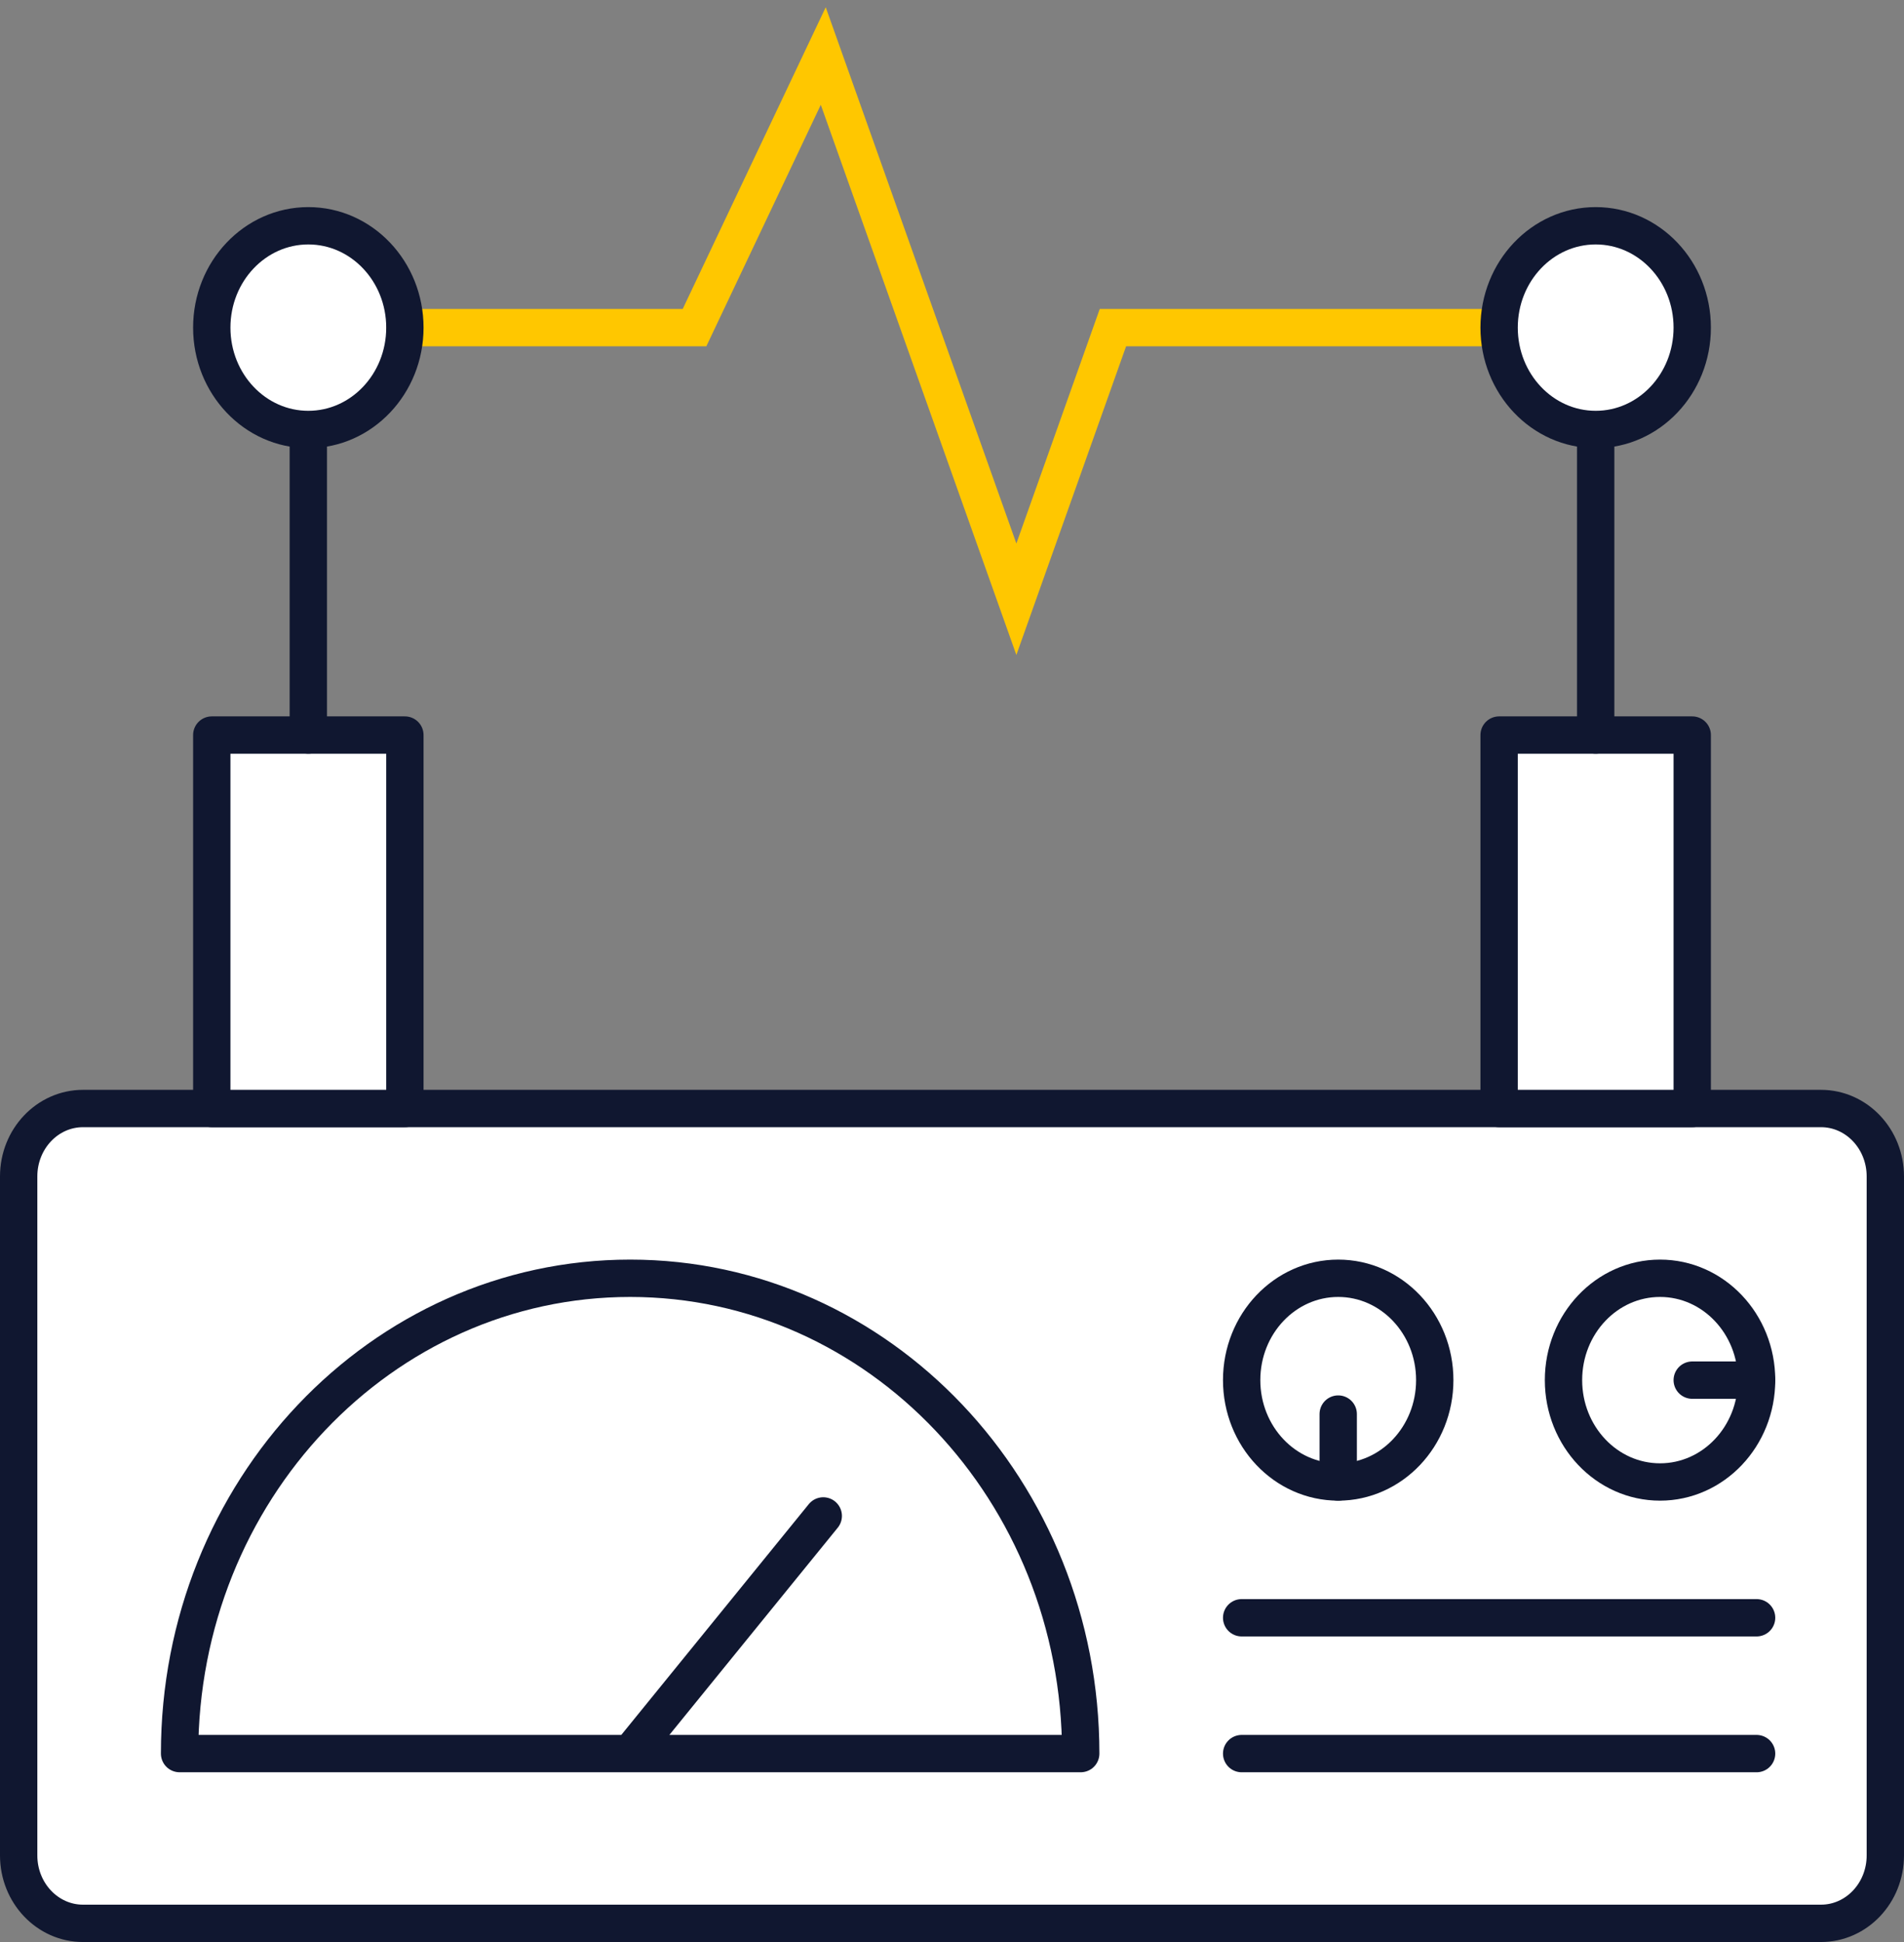
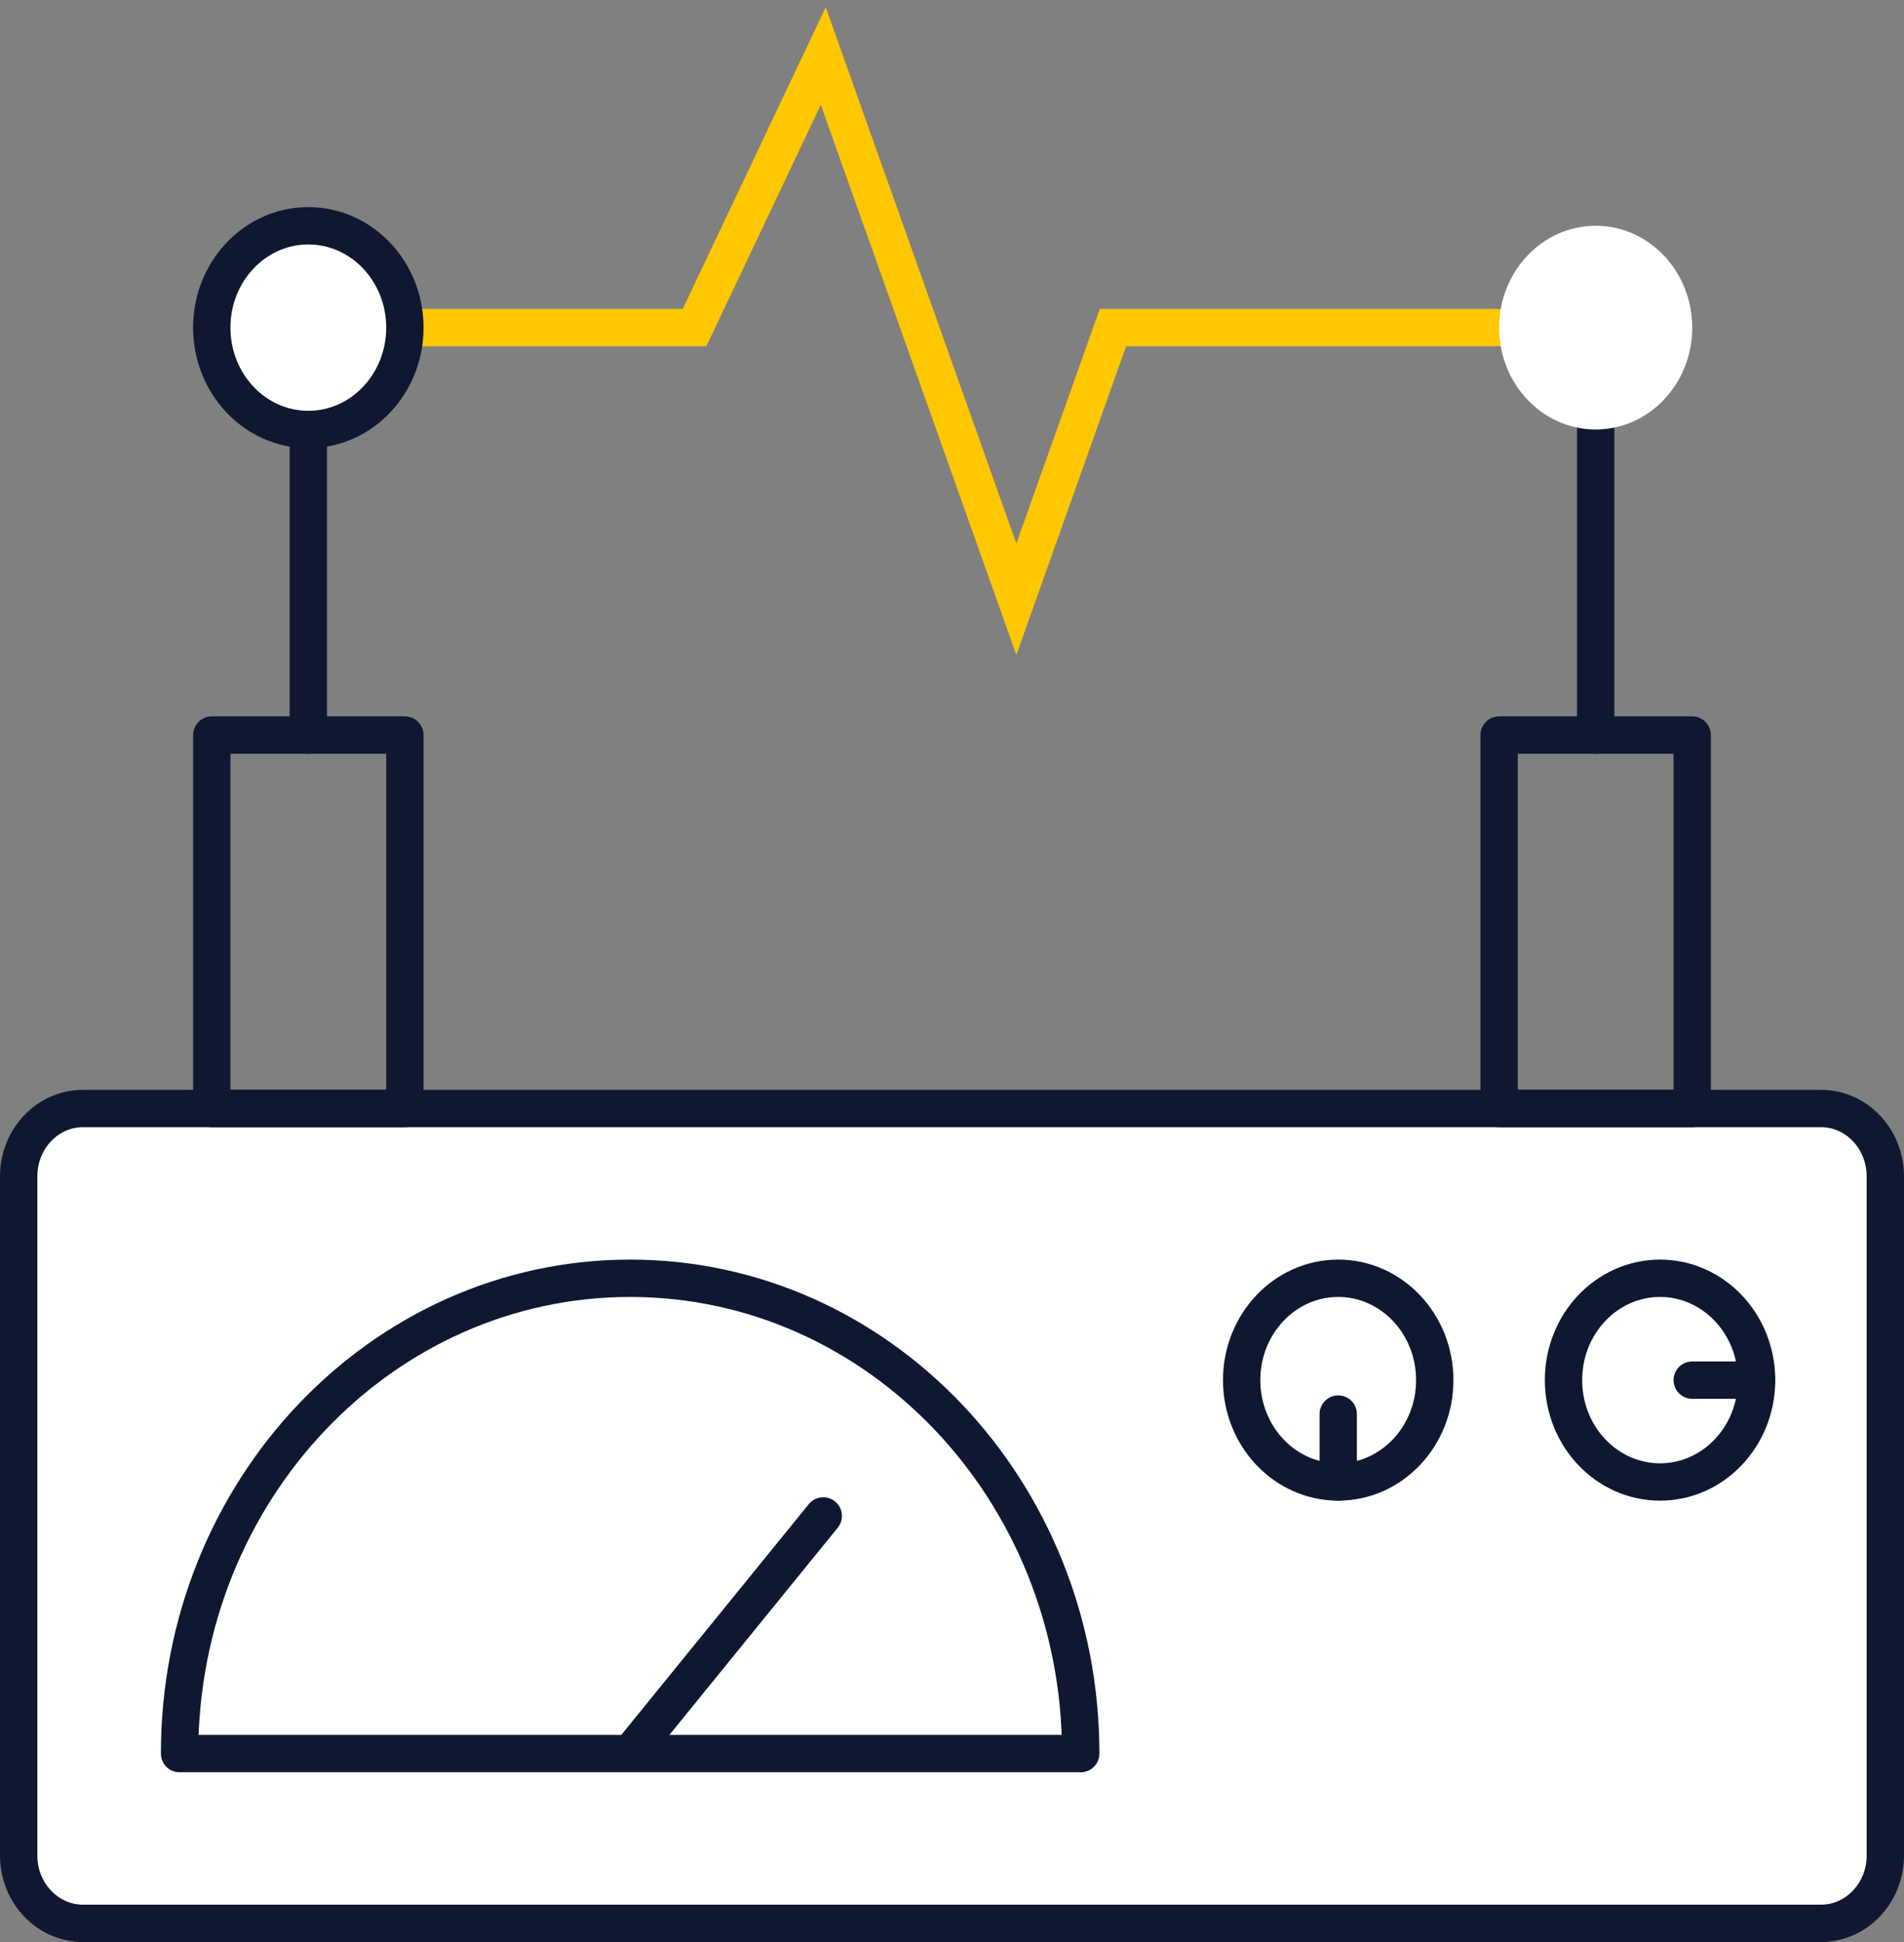
<svg xmlns="http://www.w3.org/2000/svg" width="102" height="104">
  <rect width="100%" height="100%" fill="#808080" stroke="none" />
  <g fill="none" fill-rule="evenodd">
    <path d="M97.552 103H4.448C2.543 103 1 101.373 1 99.364V63c0-2.01 1.543-3.636 3.448-3.636h93.104C99.457 59.364 101 60.99 101 63v36.364c0 2.009-1.543 3.636-3.448 3.636" fill="#FFF" fill-rule="nonzero" />
    <path d="M97.552 103H4.448C2.543 103 1 101.373 1 99.364V63c0-2.01 1.543-3.636 3.448-3.636h93.104C99.457 59.364 101 60.99 101 63v36.364c0 2.009-1.543 3.636-3.448 3.636z" stroke="#101730" stroke-width="2" stroke-linecap="round" stroke-linejoin="round" />
-     <path fill="#FFF" fill-rule="nonzero" d="M11.345 59.364H21.69v-20H11.345z" />
    <path stroke="#101730" stroke-width="2" stroke-linecap="round" stroke-linejoin="round" d="M11.345 59.364H21.69v-20H11.345z" />
-     <path fill="#FFF" fill-rule="nonzero" d="M80.31 59.364h10.345v-20H80.31z" />
    <path stroke="#101730" stroke-width="2" stroke-linecap="round" stroke-linejoin="round" d="M80.31 59.364h10.345v-20H80.31zM16.517 23v16.364" />
    <path d="M21.69 17.545c0-3.012-2.316-5.454-5.173-5.454s-5.172 2.442-5.172 5.454c0 3.013 2.315 5.455 5.172 5.455 2.857 0 5.173-2.442 5.173-5.455" fill="#FFF" fill-rule="nonzero" />
    <path stroke="#FFC700" stroke-width="2" stroke-linecap="round" d="M21.69 17.545h15.517L44.103 3l10.345 29.09 5.173-14.545h20.69" />
    <path d="M21.69 17.545c0-3.012-2.316-5.454-5.173-5.454s-5.172 2.442-5.172 5.454c0 3.013 2.315 5.455 5.172 5.455 2.857 0 5.173-2.442 5.173-5.455zM85.483 23v16.364" stroke="#101730" stroke-width="2" stroke-linecap="round" stroke-linejoin="round" />
    <path d="M90.655 17.545c0-3.012-2.315-5.454-5.172-5.454-2.857 0-5.173 2.442-5.173 5.454 0 3.013 2.316 5.455 5.173 5.455s5.172-2.442 5.172-5.455" fill="#FFF" fill-rule="nonzero" />
-     <path d="M90.655 17.545c0-3.012-2.315-5.454-5.172-5.454-2.857 0-5.173 2.442-5.173 5.454 0 3.013 2.316 5.455 5.173 5.455s5.172-2.442 5.172-5.455zM66.517 93.91h27.586M66.517 86.636h27.586" stroke="#101730" stroke-width="2" stroke-linecap="round" stroke-linejoin="round" />
    <path d="M76.862 73.91c0-3.014-2.315-5.455-5.172-5.455-2.857 0-5.173 2.441-5.173 5.454s2.316 5.455 5.173 5.455 5.172-2.442 5.172-5.455" fill="#FFF" fill-rule="nonzero" />
    <path d="M76.862 73.91c0-3.014-2.315-5.455-5.172-5.455-2.857 0-5.173 2.441-5.173 5.454s2.316 5.455 5.173 5.455 5.172-2.442 5.172-5.455z" stroke="#101730" stroke-width="2" stroke-linecap="round" stroke-linejoin="round" />
    <path d="M94.103 73.91c0-3.014-2.315-5.455-5.172-5.455-2.857 0-5.172 2.441-5.172 5.454s2.315 5.455 5.172 5.455c2.857 0 5.172-2.442 5.172-5.455" fill="#FFF" fill-rule="nonzero" />
    <path d="M94.103 73.91c0-3.014-2.315-5.455-5.172-5.455-2.857 0-5.172 2.441-5.172 5.454s2.315 5.455 5.172 5.455c2.857 0 5.172-2.442 5.172-5.455z" stroke="#101730" stroke-width="2" stroke-linecap="round" stroke-linejoin="round" />
    <path d="M71.69 75.727v3.637M90.655 73.91h3.448" stroke="#101730" stroke-width="2" stroke-linecap="round" />
    <path d="M33.759 68.455C20.428 68.455 9.62 79.85 9.62 93.909h48.276c0-14.058-10.807-25.454-24.138-25.454" fill="#FFF" fill-rule="nonzero" />
    <path d="M33.759 68.455C20.428 68.455 9.62 79.85 9.62 93.909h48.276c0-14.058-10.807-25.454-24.138-25.454zM33.759 93.91l10.344-12.728" stroke="#101730" stroke-width="2" stroke-linecap="round" stroke-linejoin="round" />
  </g>
</svg>